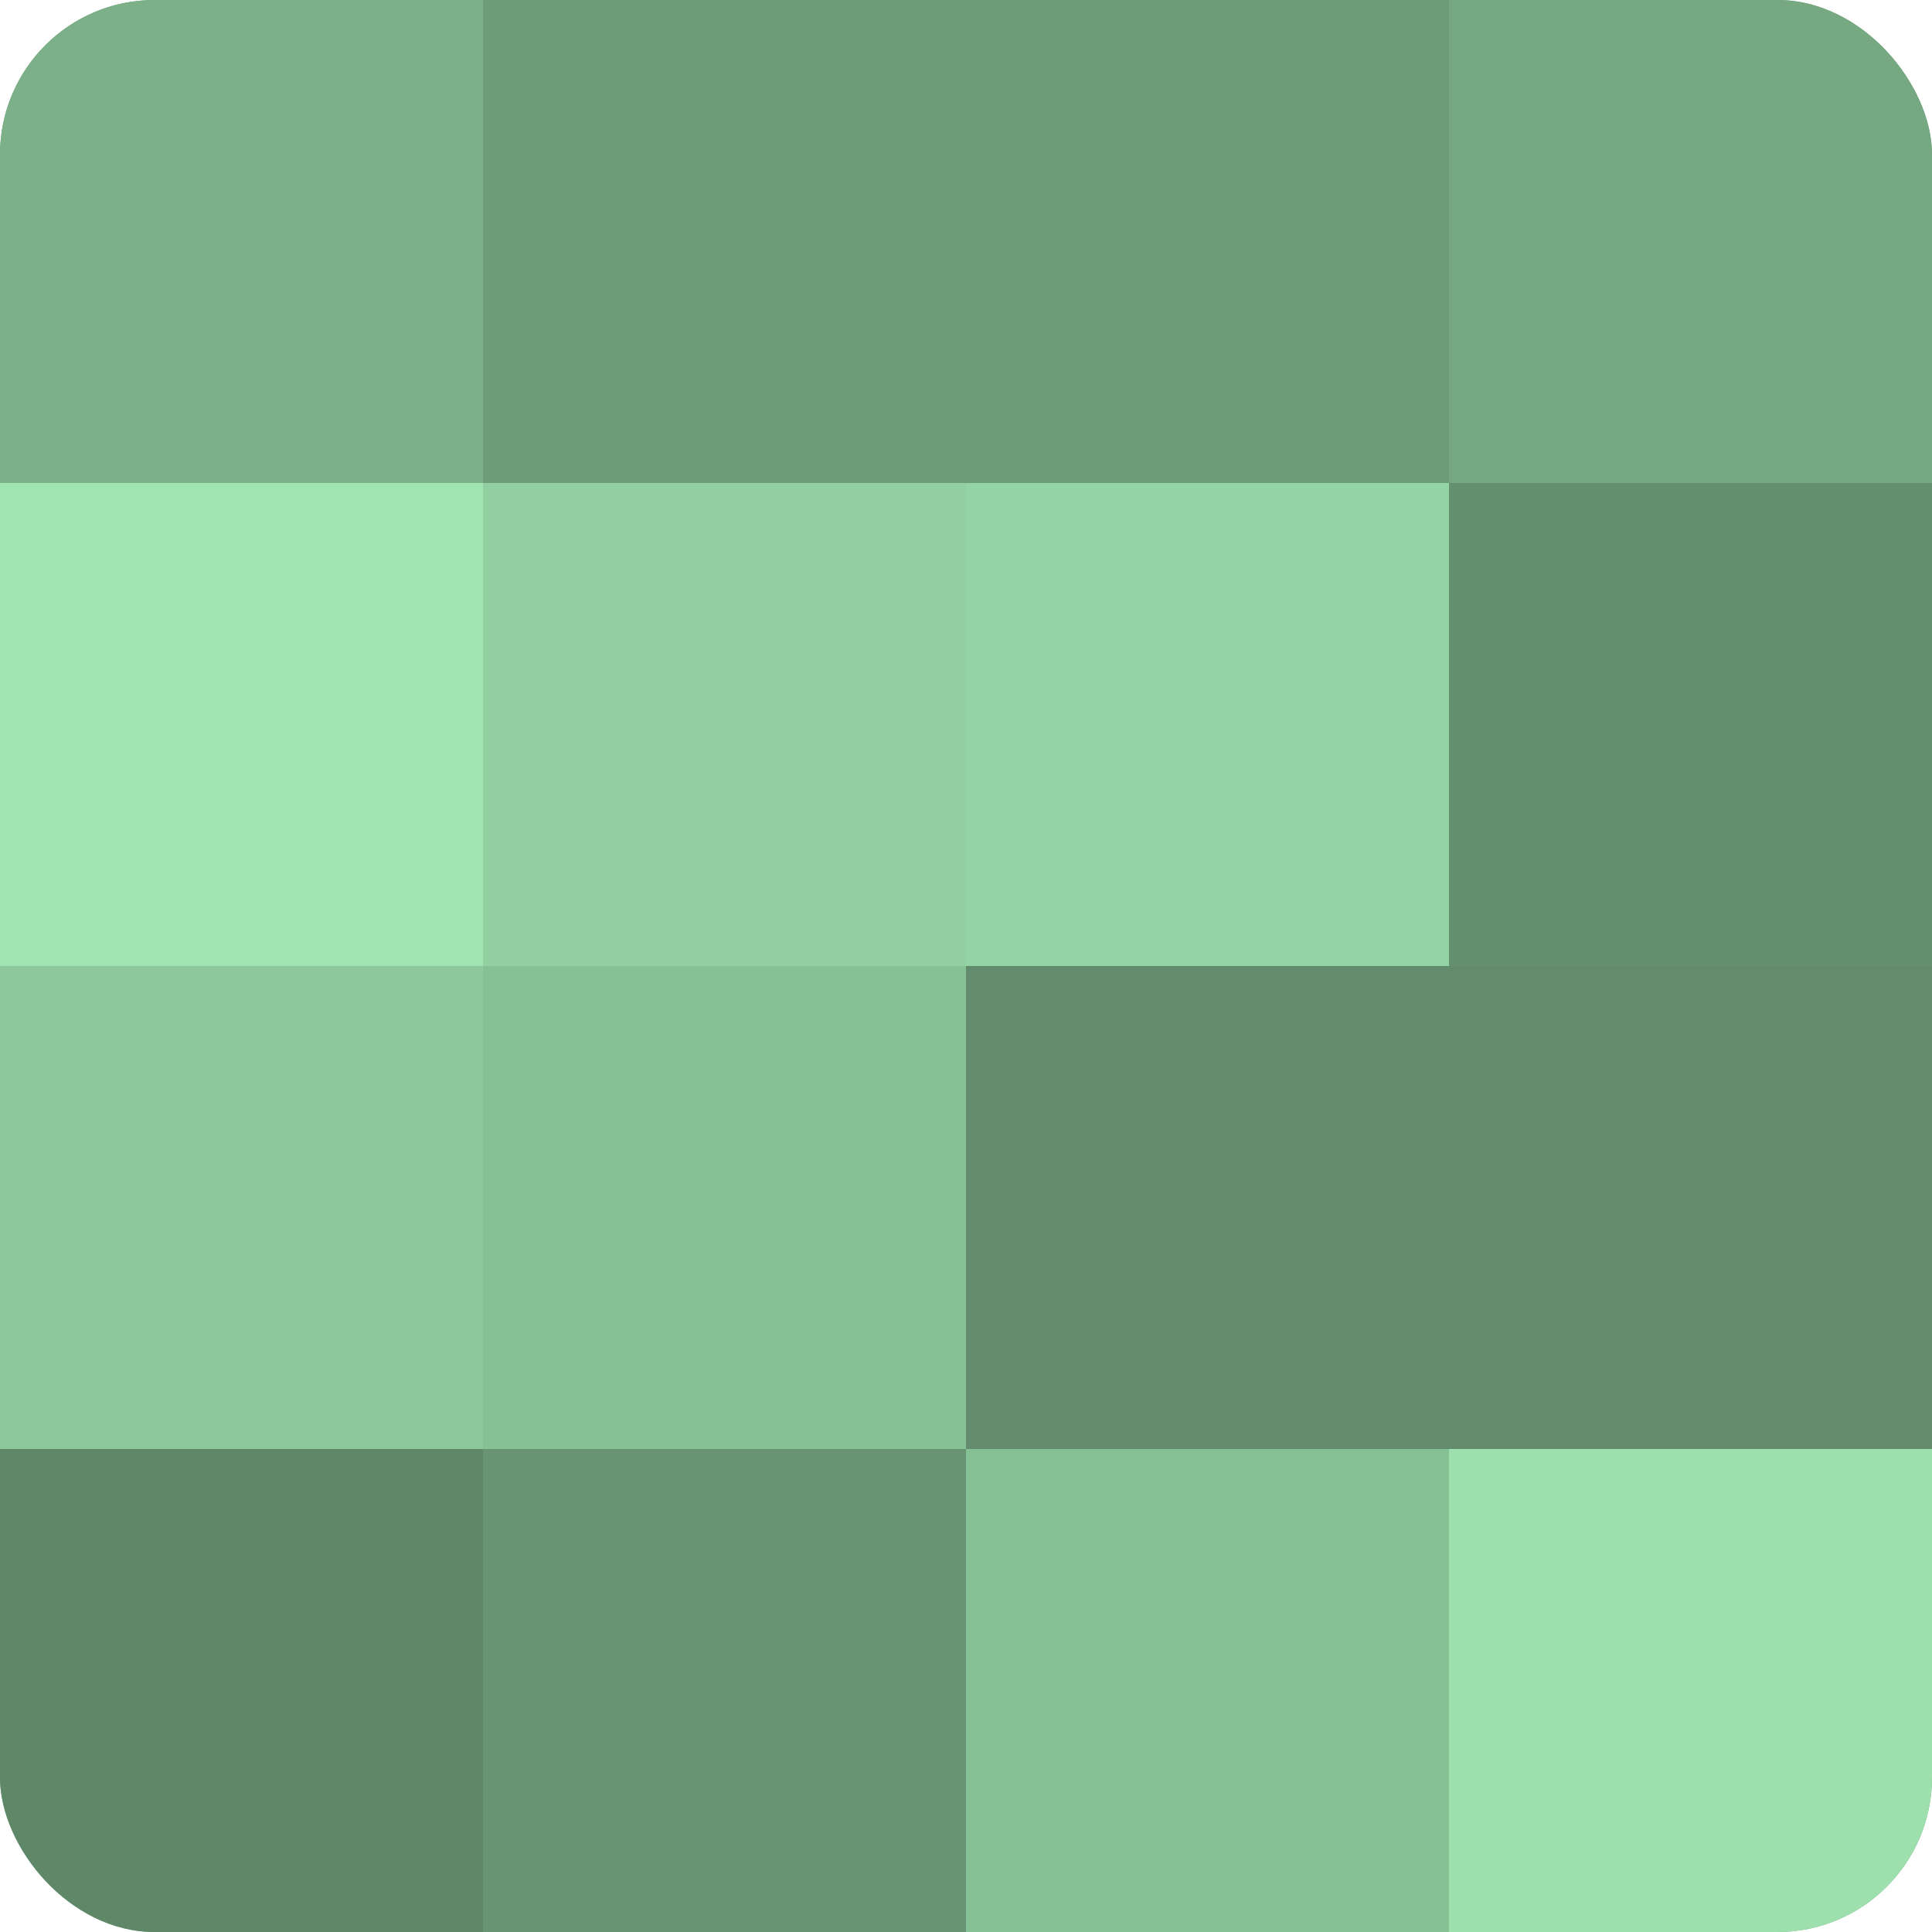
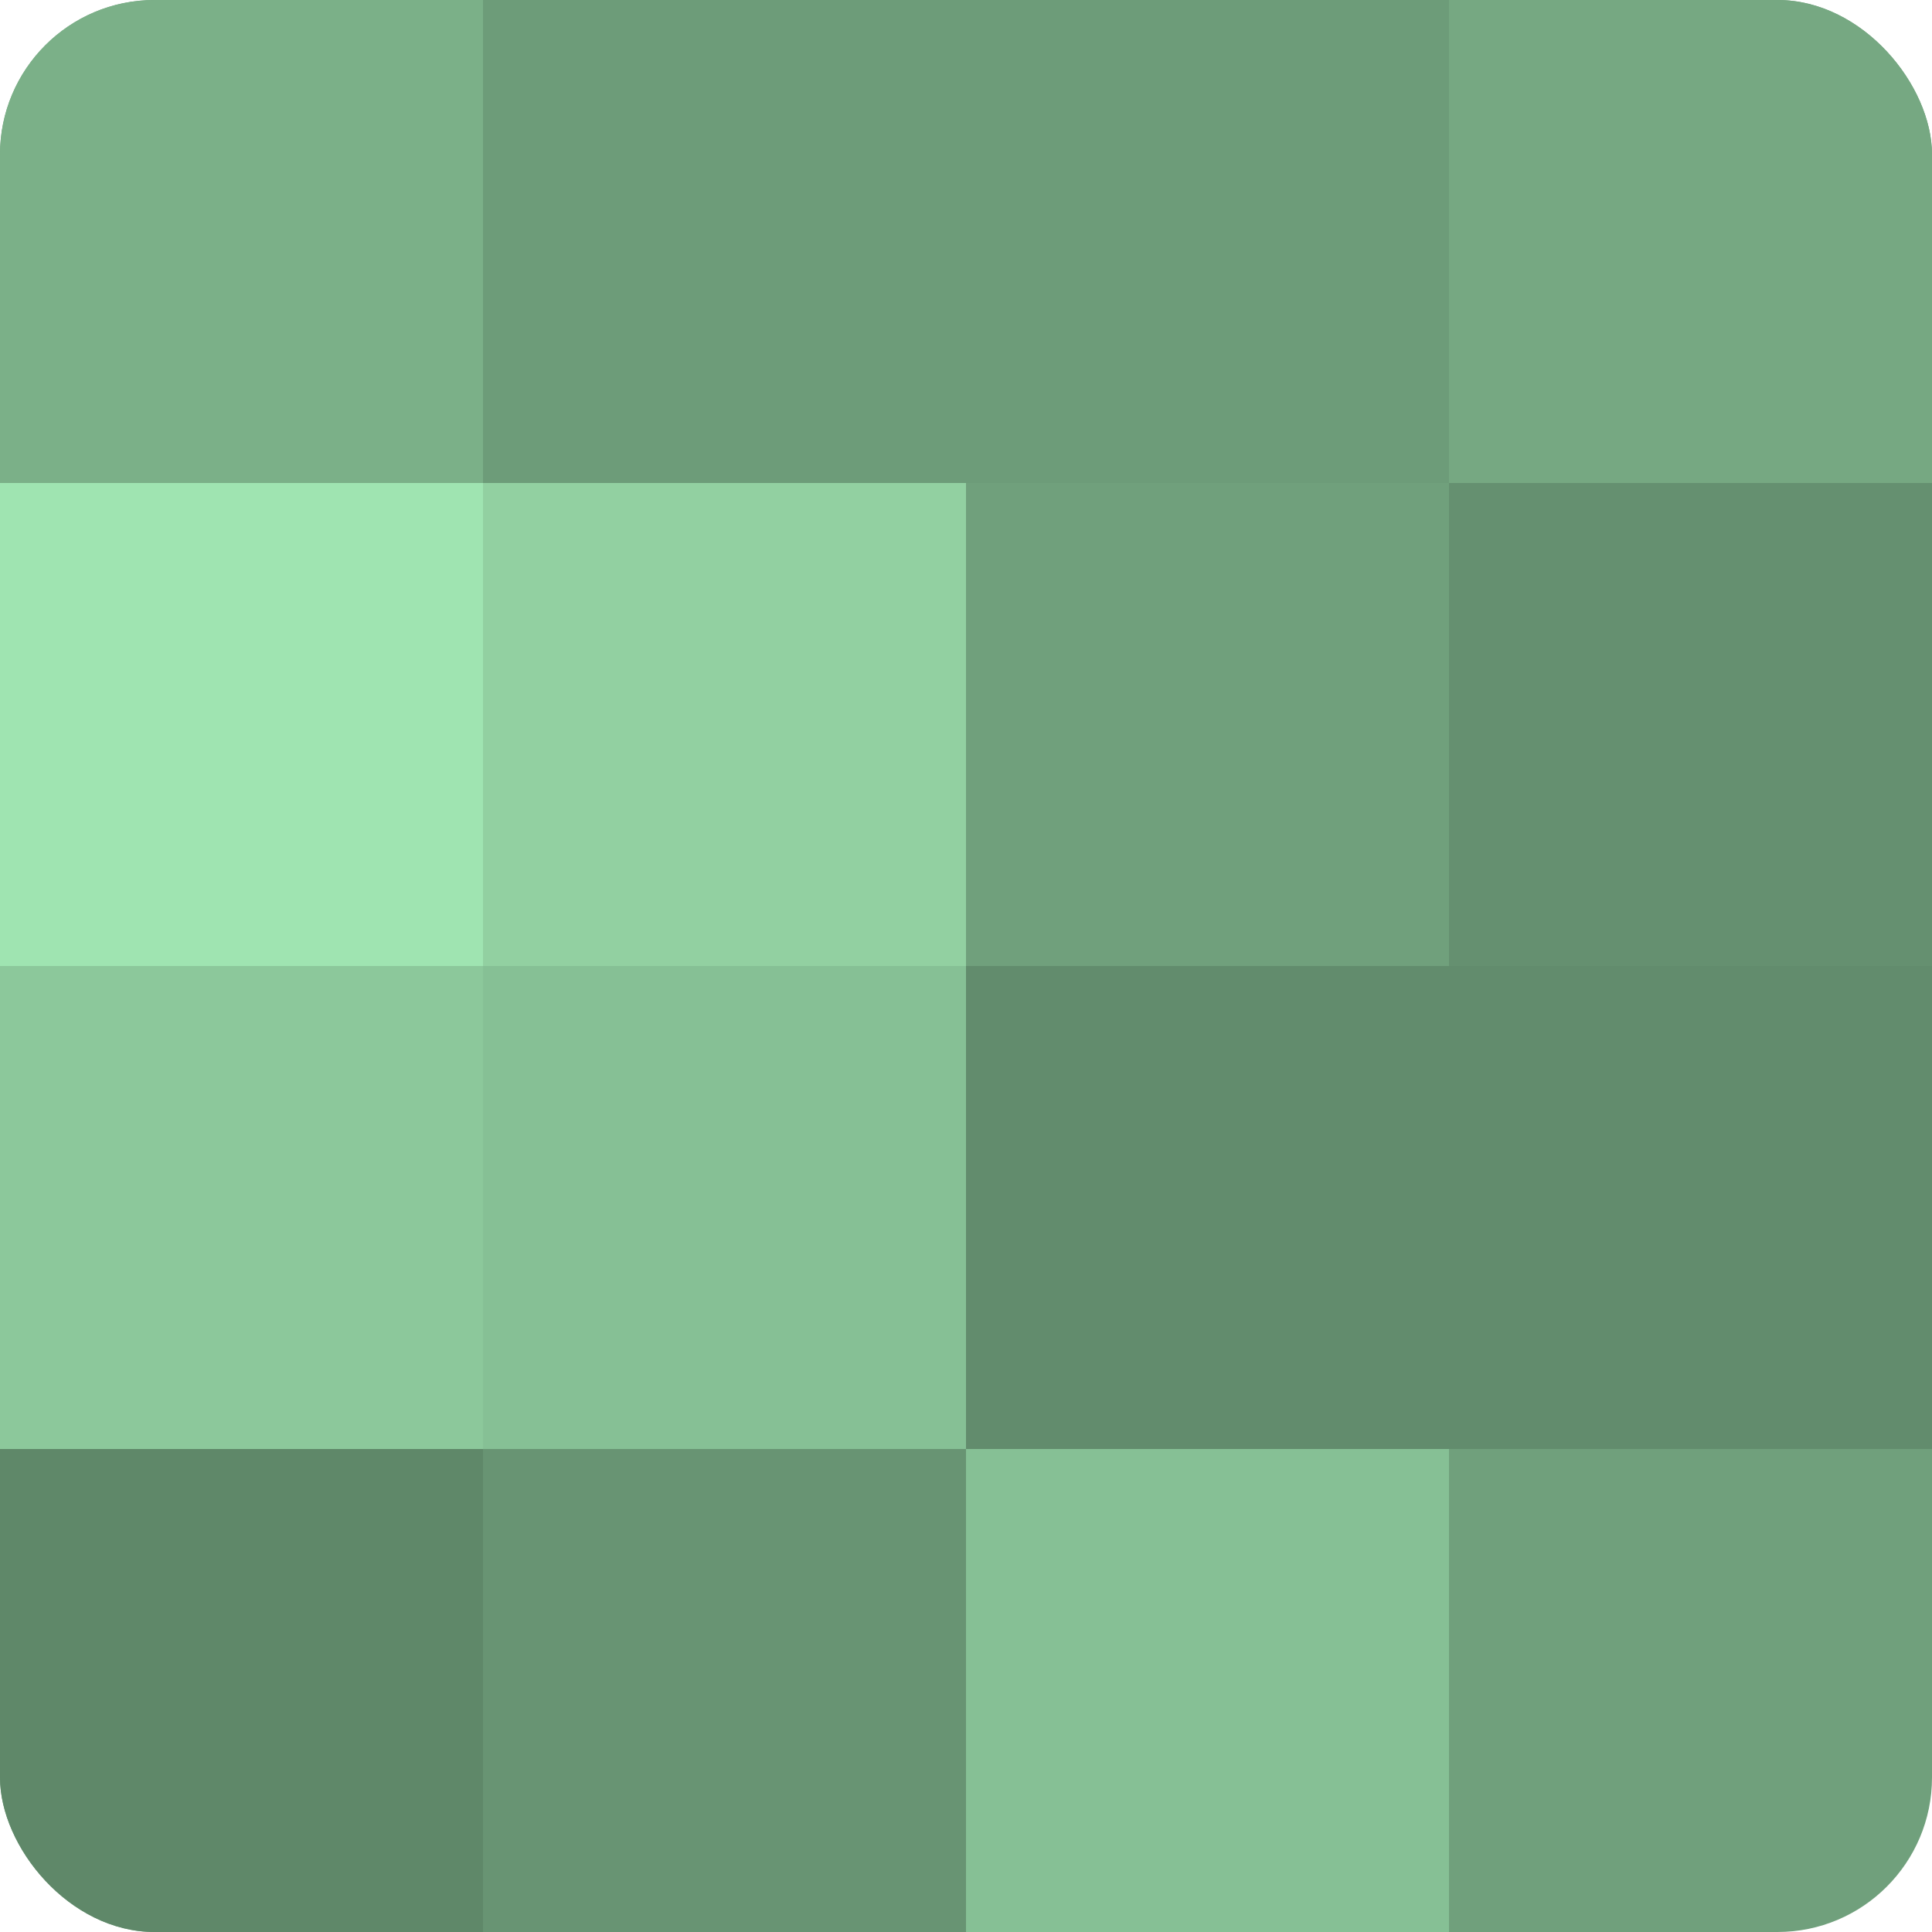
<svg xmlns="http://www.w3.org/2000/svg" width="60" height="60" viewBox="0 0 100 100" preserveAspectRatio="xMidYMid meet">
  <defs>
    <clipPath id="c" width="100" height="100">
      <rect width="100" height="100" rx="8" ry="8" />
    </clipPath>
  </defs>
  <g clip-path="url(#c)">
    <rect width="100" height="100" fill="#70a07c" />
    <rect width="25" height="25" fill="#7bb088" />
    <rect y="25" width="25" height="25" fill="#9fe4b1" />
    <rect y="50" width="25" height="25" fill="#8cc89b" />
    <rect y="75" width="25" height="25" fill="#5f8869" />
    <rect x="25" width="25" height="25" fill="#6d9c79" />
    <rect x="25" y="25" width="25" height="25" fill="#92d0a1" />
    <rect x="25" y="50" width="25" height="25" fill="#86c095" />
    <rect x="25" y="75" width="25" height="25" fill="#689473" />
    <rect x="50" width="25" height="25" fill="#6d9c79" />
-     <rect x="50" y="25" width="25" height="25" fill="#94d4a4" />
    <rect x="50" y="50" width="25" height="25" fill="#628c6d" />
    <rect x="50" y="75" width="25" height="25" fill="#86c095" />
    <rect x="75" width="25" height="25" fill="#76a882" />
    <rect x="75" y="25" width="25" height="25" fill="#659070" />
    <rect x="75" y="50" width="25" height="25" fill="#628c6d" />
-     <rect x="75" y="75" width="25" height="25" fill="#9de0ad" />
  </g>
</svg>